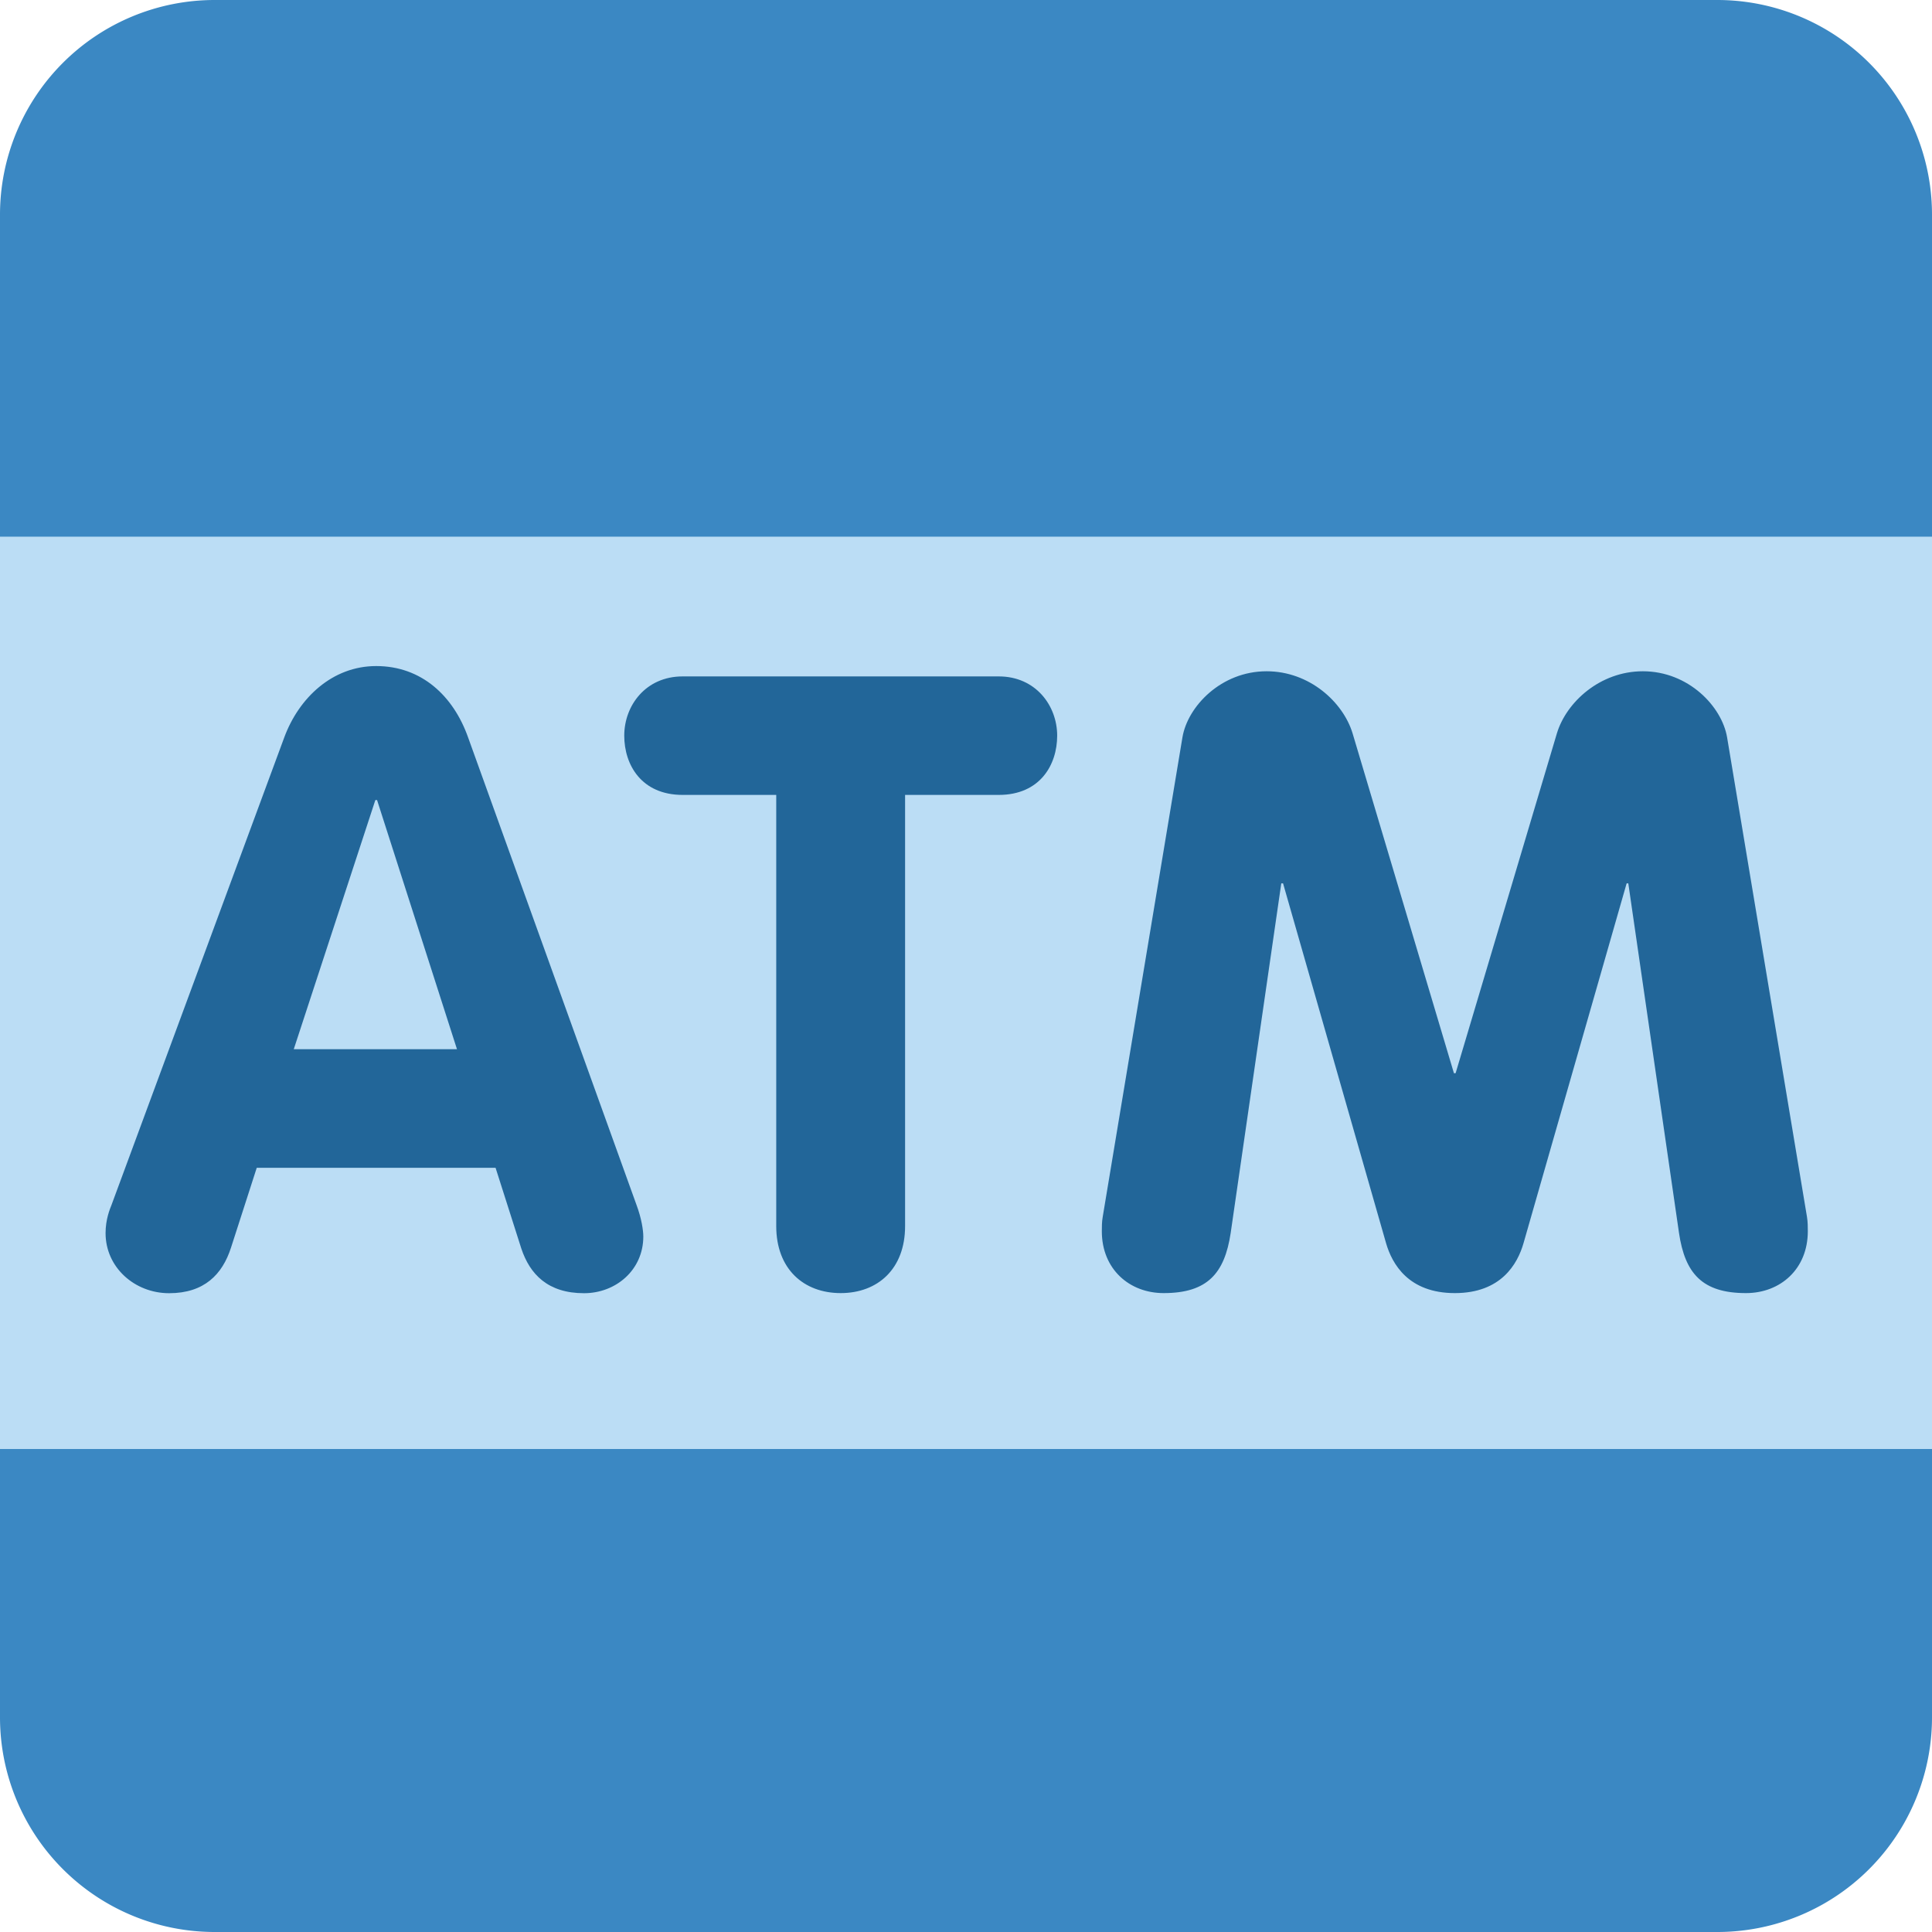
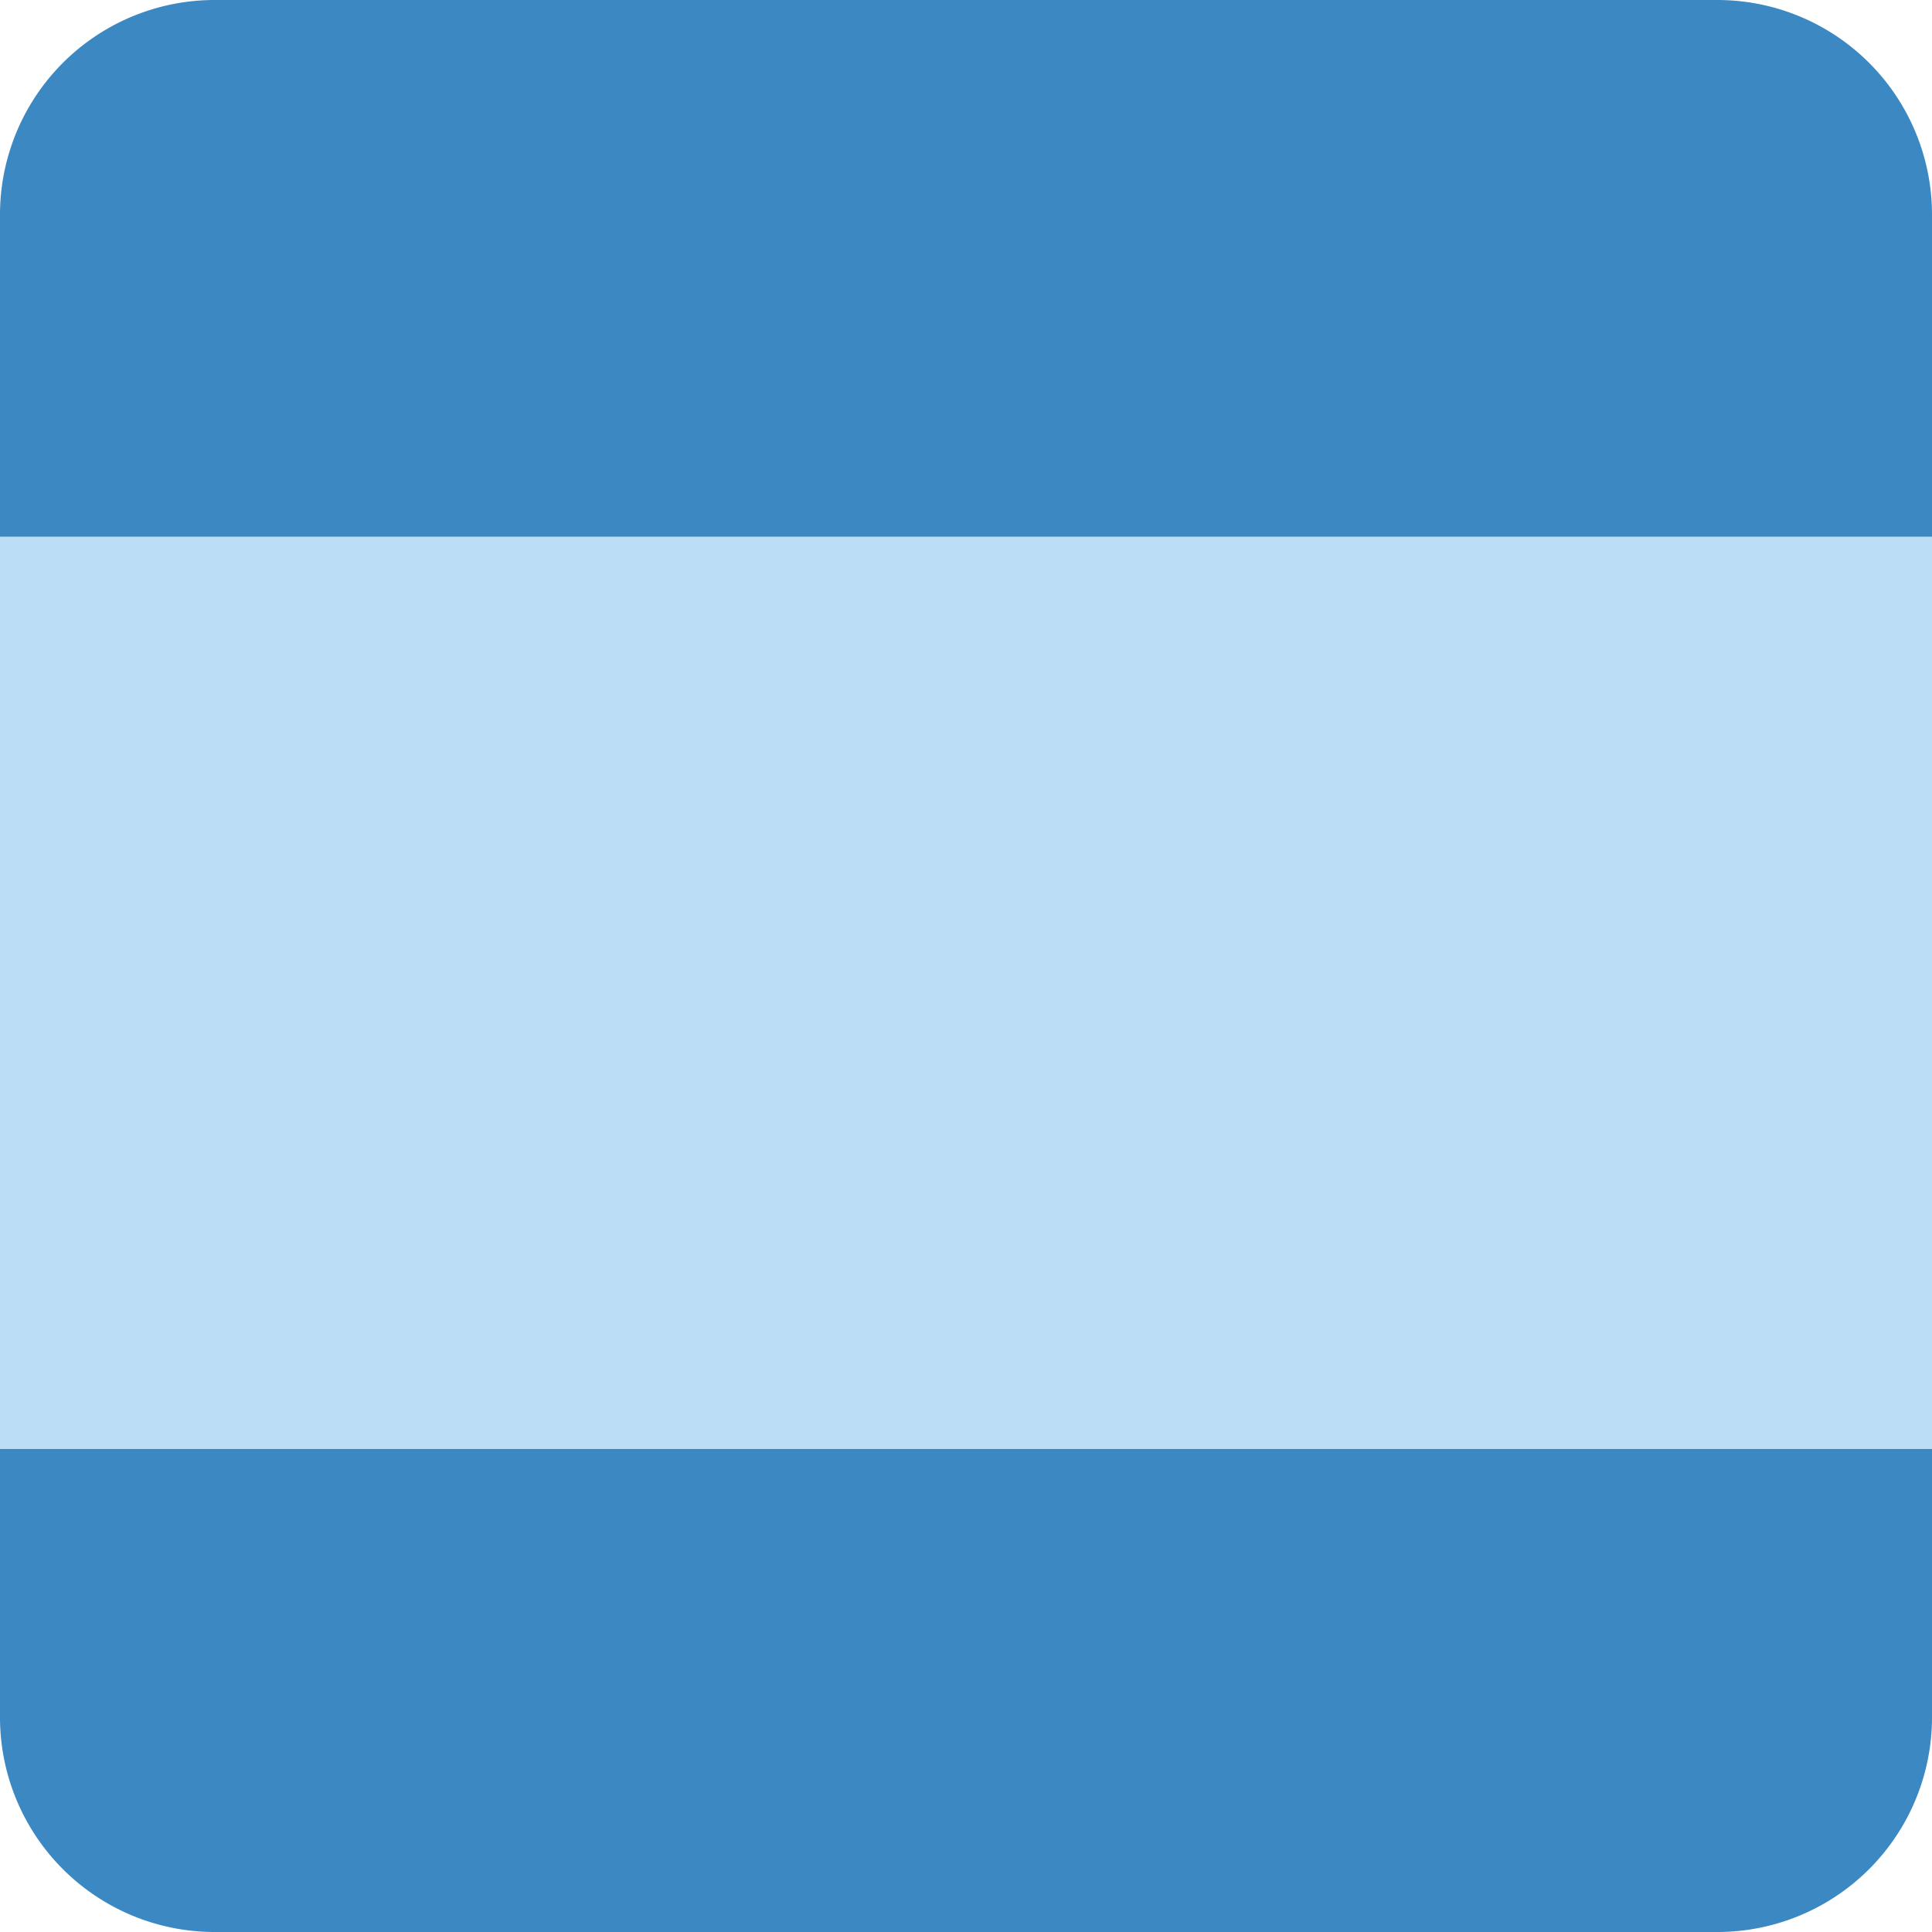
<svg xmlns="http://www.w3.org/2000/svg" width="800px" height="800px" viewBox="0 0 36 36" aria-hidden="true" role="img" class="iconify iconify--twemoji" preserveAspectRatio="xMidYMid meet">
  <path fill="#3B88C3" d="M36 32a4 4 0 0 1-4 4H4a4 4 0 0 1-4-4V4a4 4 0 0 1 4-4h28a4 4 0 0 1 4 4v28z" />
  <path fill="#BBDDF5" d="M0 10h36v17H0z" />
-   <path d="M5.297 13.74c.272-.736.896-1.329 1.713-1.329c.848 0 1.44.561 1.712 1.329l3.137 8.708c.096.256.128.48.128.593c0 .624-.512 1.056-1.105 1.056c-.672 0-1.008-.352-1.168-.832l-.48-1.505h-4.45l-.48 1.489c-.16.496-.497.848-1.153.848c-.64 0-1.184-.479-1.184-1.12c0-.256.08-.448.112-.528l3.218-8.709zm.177 5.81h3.041l-1.489-4.642h-.032l-1.52 4.642zm8.991-4.738H12.72c-.768 0-1.088-.561-1.088-1.104c0-.561.4-1.104 1.088-1.104h5.89c.688 0 1.089.544 1.089 1.104c0 .544-.32 1.104-1.089 1.104h-1.745v8.035c0 .8-.512 1.248-1.2 1.248s-1.201-.448-1.201-1.248v-8.035zm7.568-1.072c.096-.576.72-1.232 1.568-1.232c.801 0 1.424.576 1.601 1.152l1.89 6.338h.031l1.889-6.338c.176-.576.801-1.152 1.6-1.152c.85 0 1.473.656 1.57 1.232l1.488 8.932c.016.096.016.191.016.271c0 .704-.512 1.152-1.152 1.152c-.816 0-1.137-.368-1.248-1.12l-.945-6.515h-.031l-1.922 6.707c-.111.384-.416.928-1.279.928c-.865 0-1.169-.544-1.281-.928l-1.92-6.707h-.033l-.943 6.515c-.113.752-.433 1.12-1.249 1.12c-.64 0-1.152-.448-1.152-1.152c0-.08 0-.176.017-.271l1.485-8.932z" fill="#269" />
</svg>